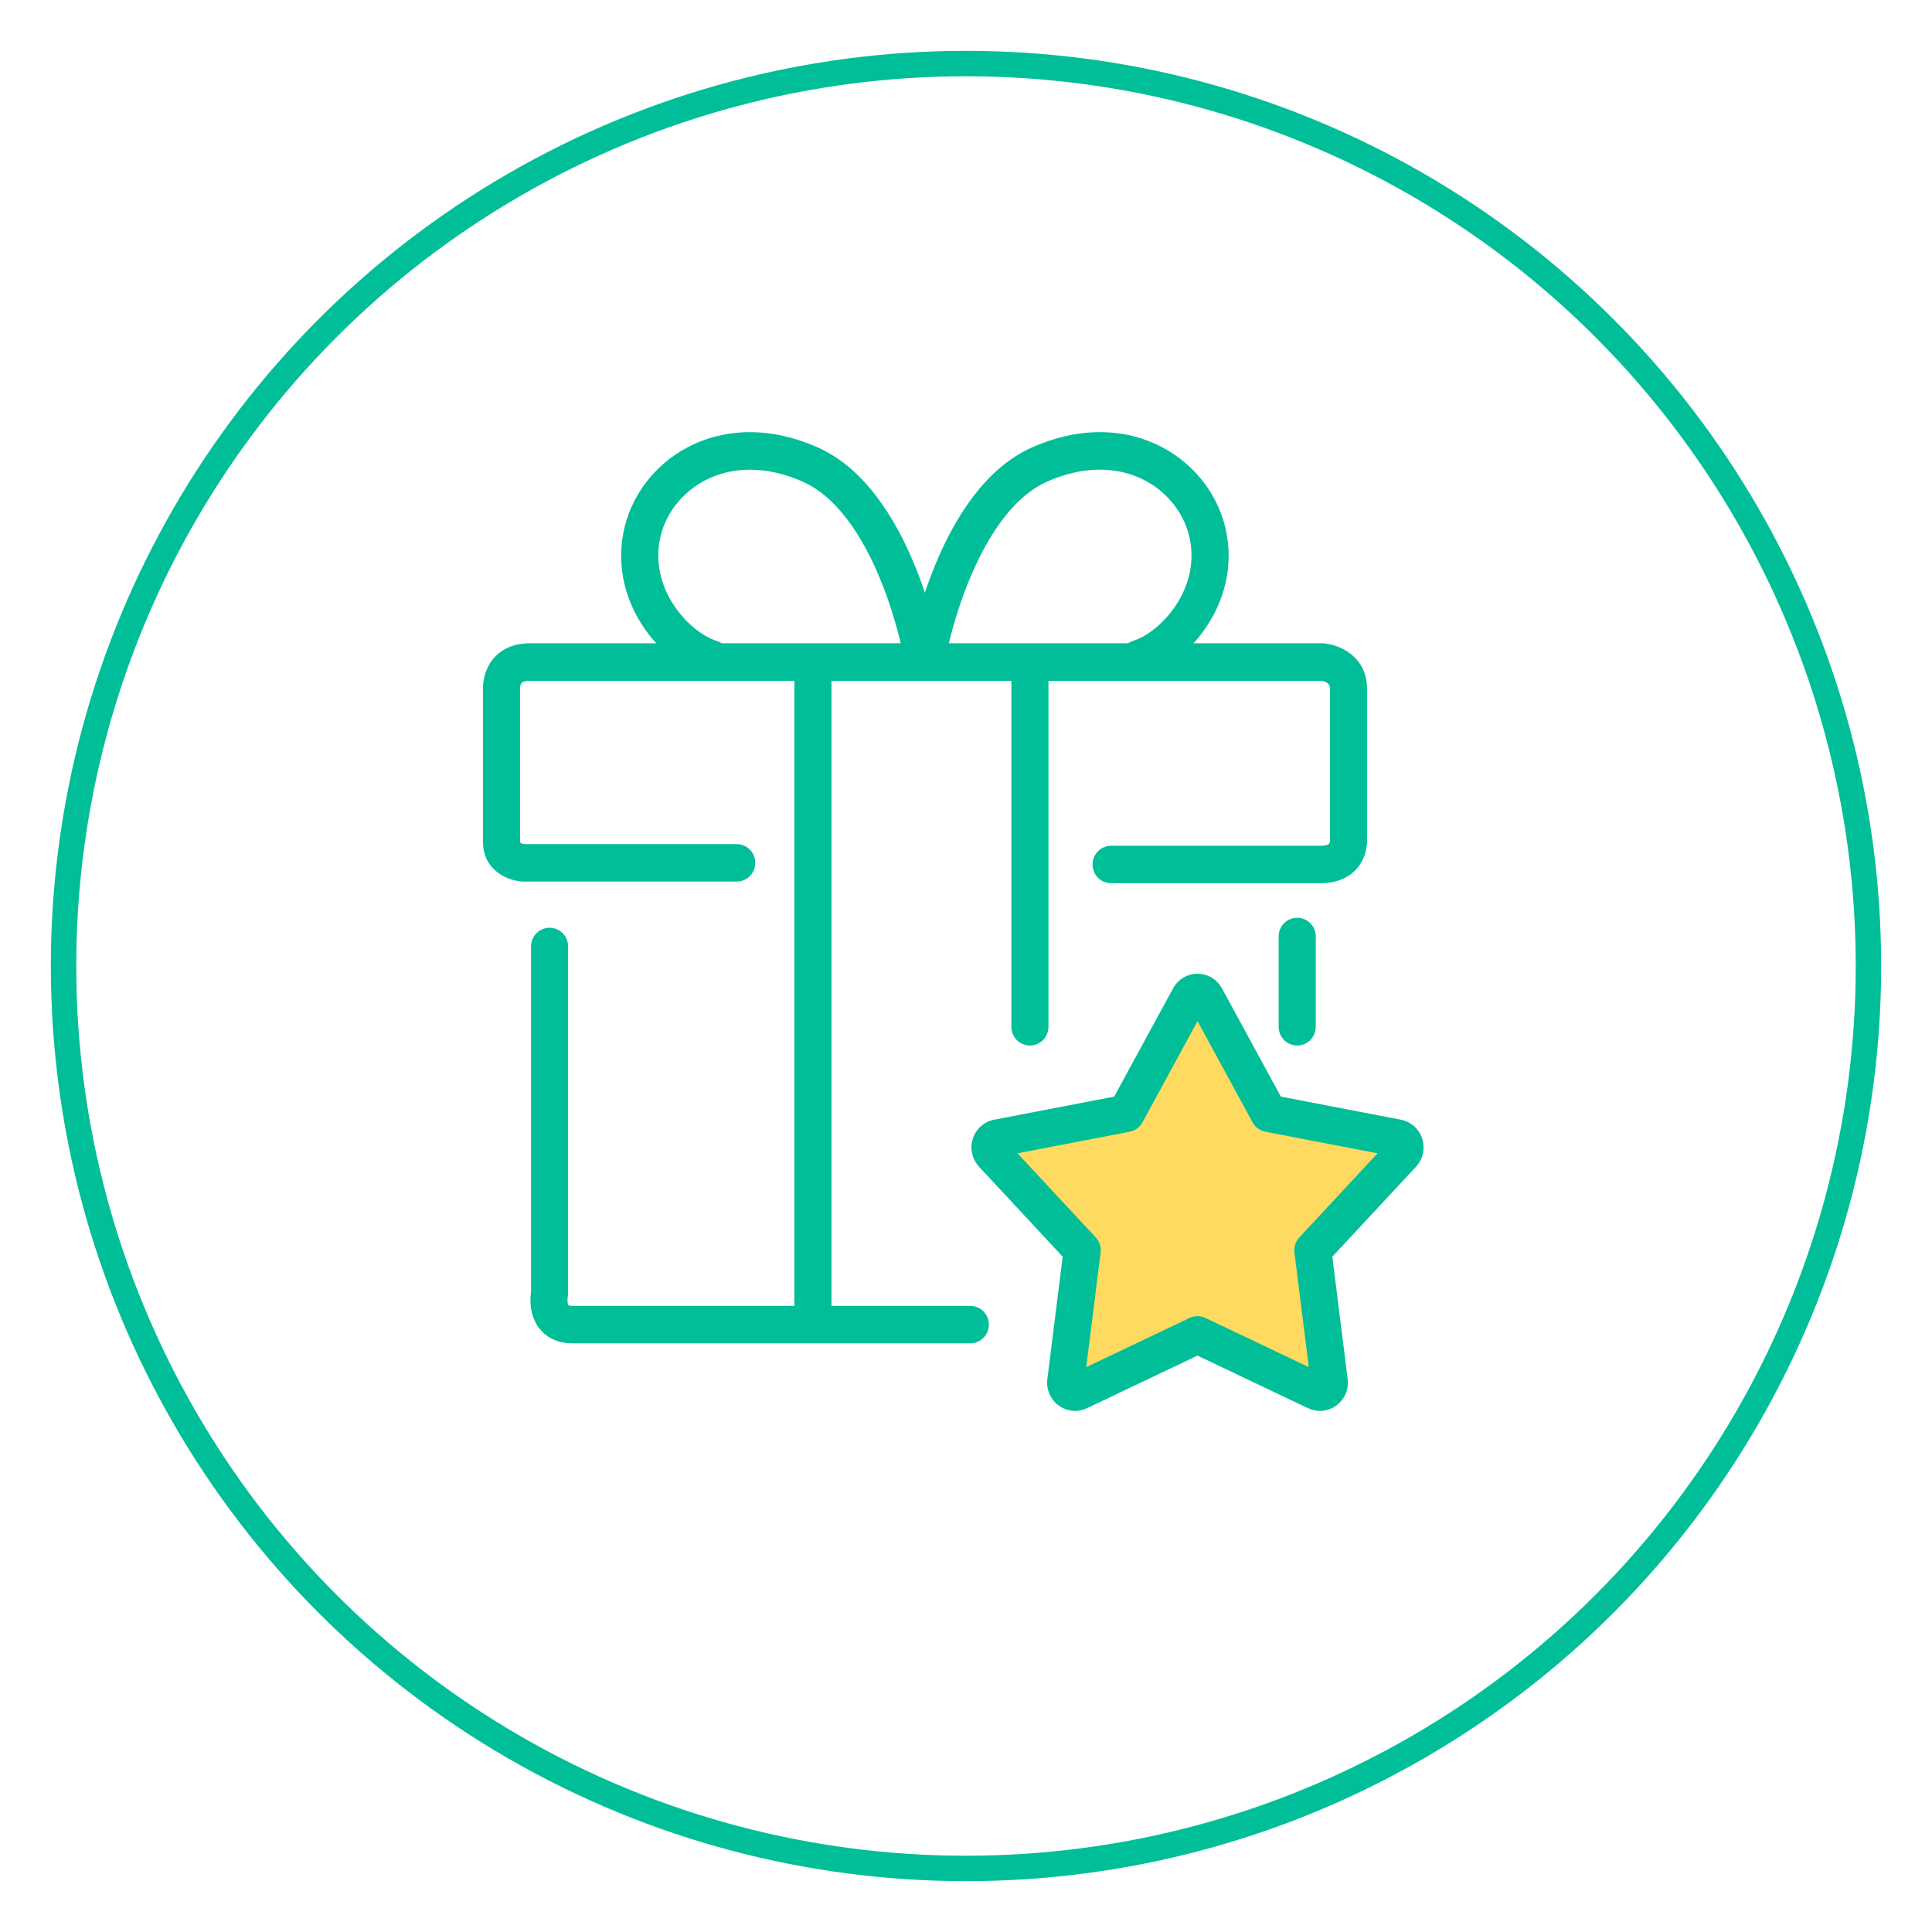
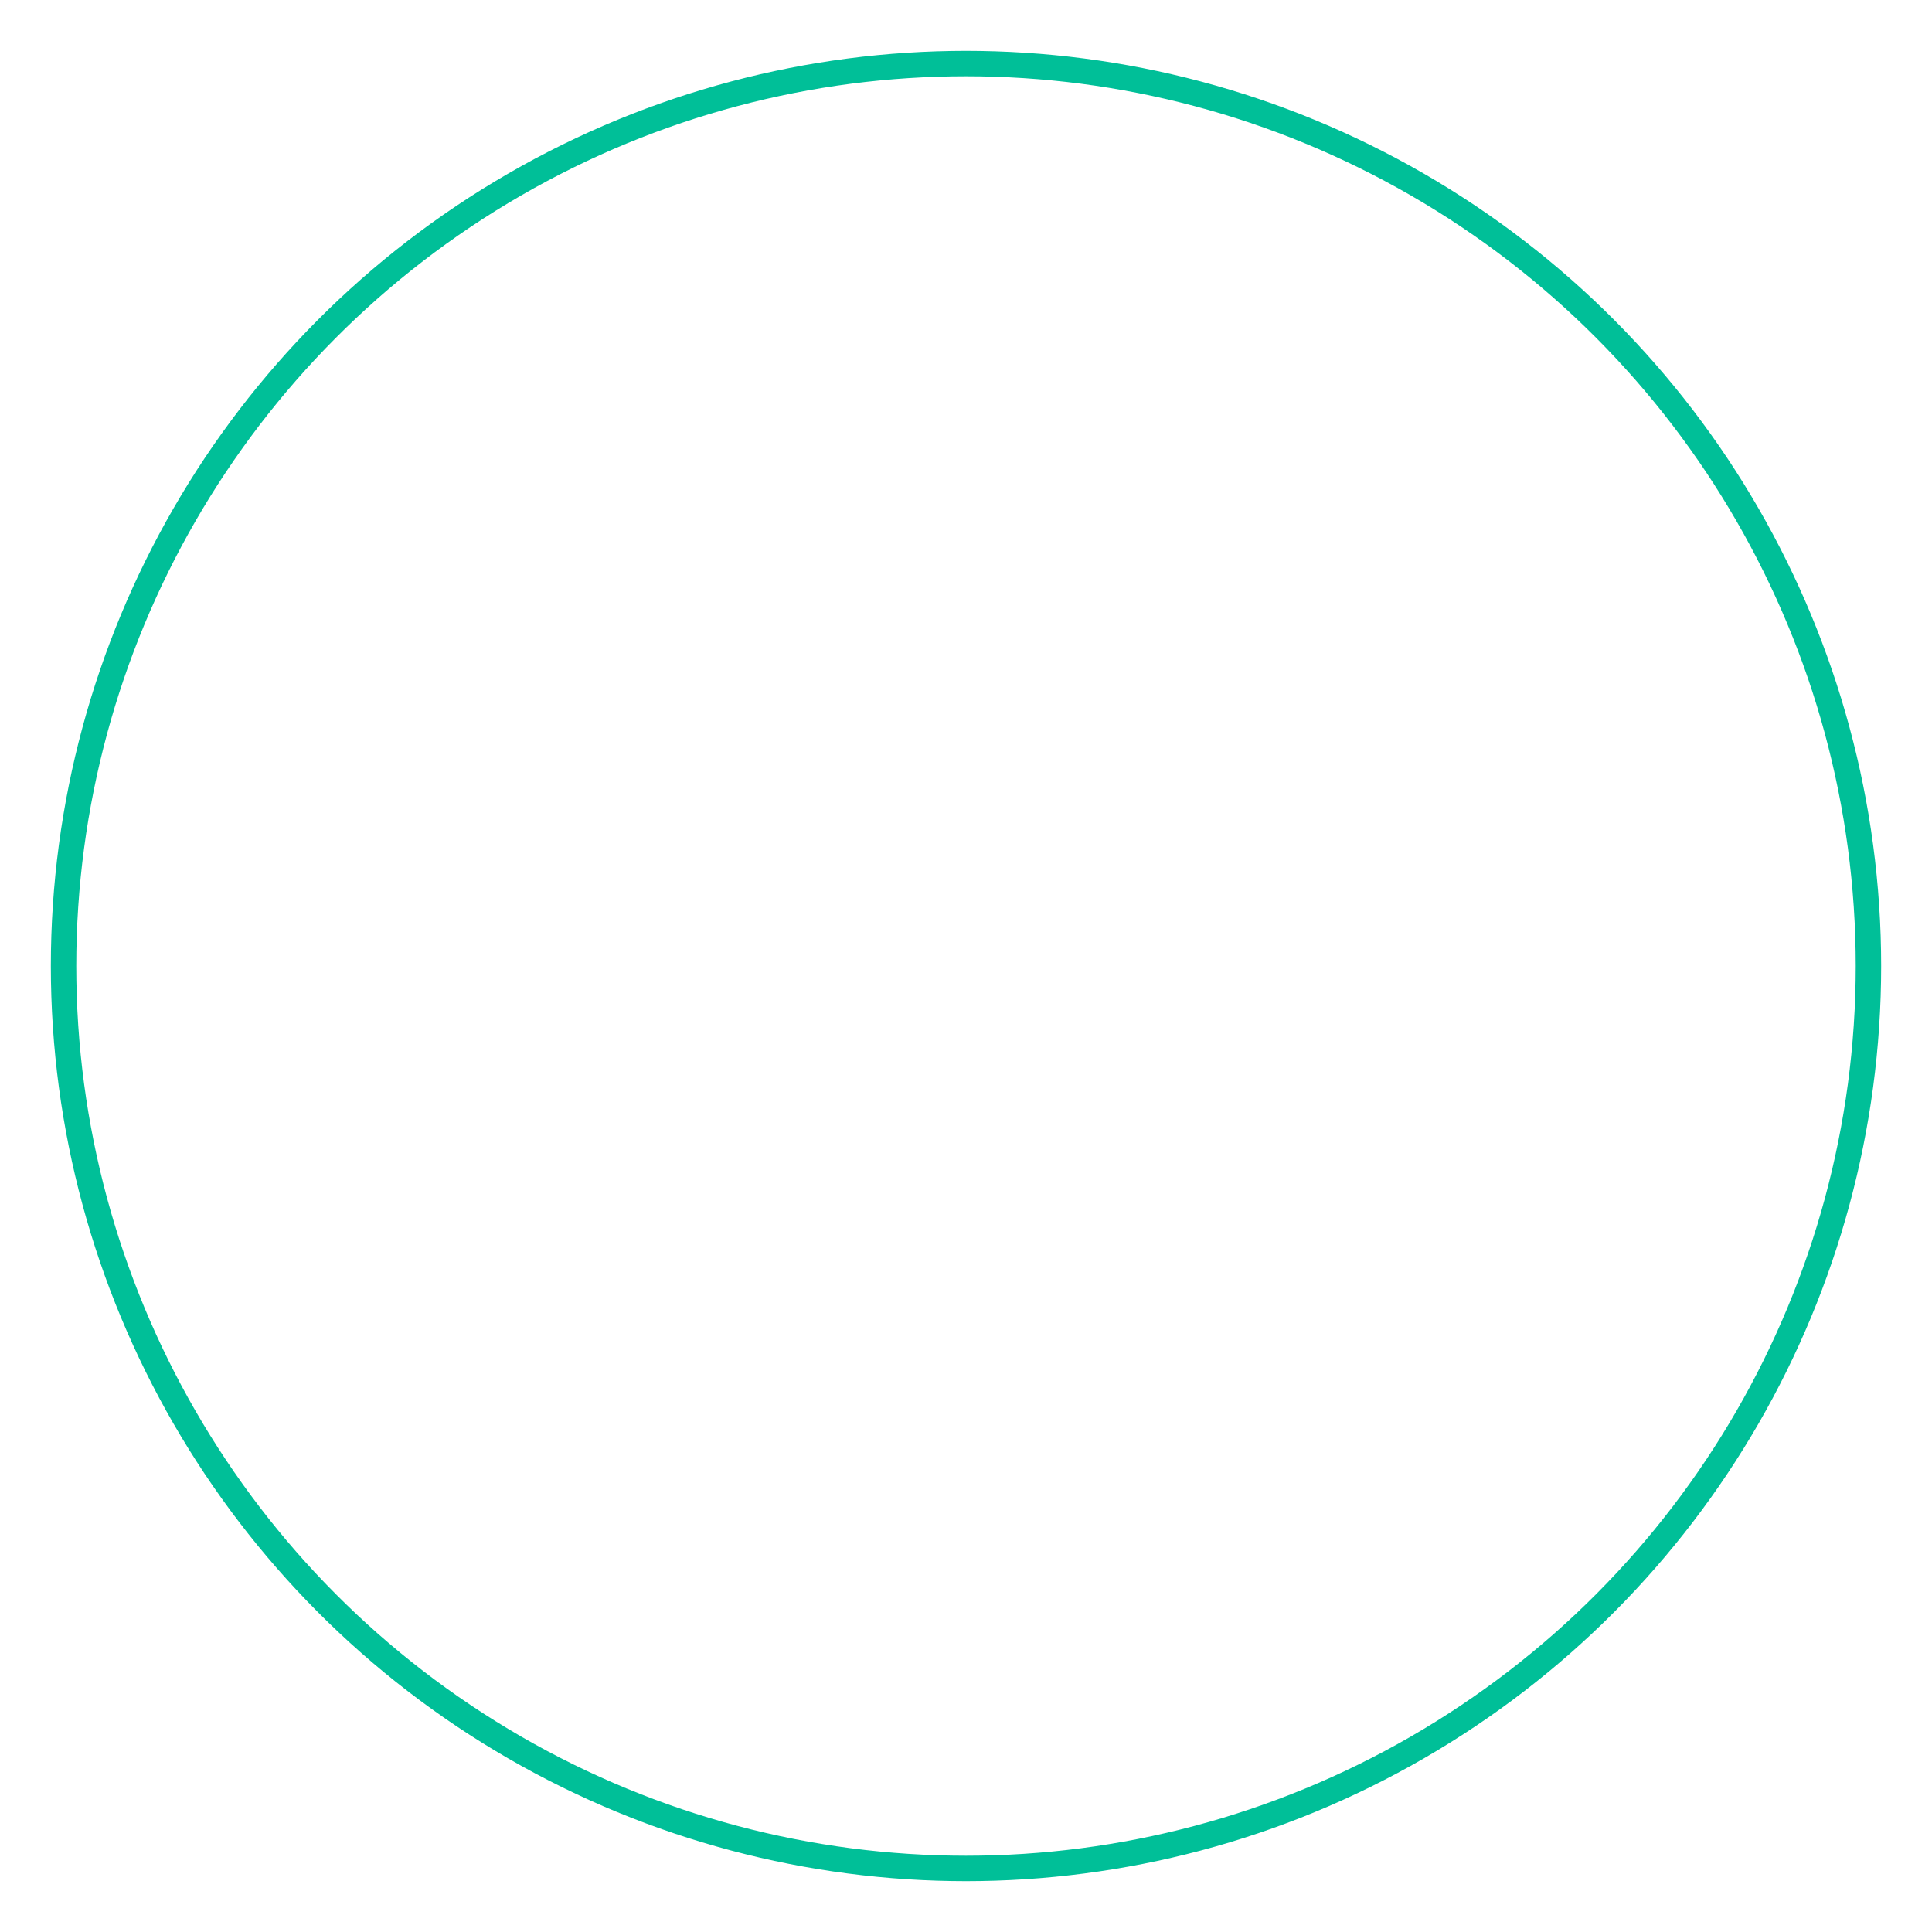
<svg xmlns="http://www.w3.org/2000/svg" width="152" height="152" viewBox="0 0 152 152" fill="none">
  <g filter="url(#filter0_d_3416_4092)">
    <circle cx="72" cy="72" r="72" fill="white" />
    <circle cx="72" cy="72" r="71" stroke="#00BF98" stroke-width="2" />
  </g>
  <g clip-path="url(#clip0_3416_4092)">
-     <path d="M76.338 105.688H45.063C43.666 105.688 42.875 105.068 42.458 104.547C41.605 103.485 41.708 102.098 41.78 101.59V74.464C41.78 73.649 42.435 72.99 43.239 72.99C44.042 72.99 44.697 73.651 44.697 74.464V101.712C44.697 101.814 44.687 101.915 44.666 102.017C44.622 102.262 44.658 102.61 44.723 102.691C44.723 102.689 44.795 102.741 45.063 102.741H76.338C77.145 102.741 77.797 103.402 77.797 104.214C77.797 105.026 77.142 105.688 76.338 105.688Z" fill="#00BF98" />
    <path d="M103.88 69.488H87.414C86.607 69.488 85.955 68.826 85.955 68.014C85.955 67.202 86.61 66.541 87.414 66.541H103.88C104.279 66.541 104.496 66.46 104.56 66.39C104.622 66.322 104.645 66.161 104.643 66.075C104.63 66.005 104.635 65.992 104.635 65.911V54.196C104.635 54.058 104.635 53.647 103.939 53.563H41.674C41.373 53.563 41.146 53.618 41.051 53.714C40.956 53.813 40.919 54.022 40.917 54.121C40.919 54.157 40.917 54.147 40.917 54.196V66.299C40.986 66.343 41.126 66.392 41.242 66.411H57.963C58.769 66.411 59.421 67.072 59.421 67.884C59.421 68.696 58.767 69.358 57.963 69.358H41.154C41.118 69.358 41.079 69.358 41.043 69.352C39.531 69.235 38 68.15 38 66.301V54.214C37.992 53.889 38.026 52.657 38.92 51.697C39.381 51.202 40.231 50.611 41.674 50.611H104.009C104.04 50.611 104.071 50.611 104.099 50.614C105.488 50.702 107.552 51.725 107.552 54.191V65.848C107.578 66.242 107.57 67.395 106.751 68.335C106.292 68.86 105.421 69.488 103.88 69.488Z" fill="#00BF98" />
-     <path d="M63.959 105.424C63.153 105.424 62.501 104.763 62.501 103.951V52.481C62.501 51.666 63.156 51.008 63.959 51.008C64.763 51.008 65.418 51.669 65.418 52.481V103.948C65.418 104.763 64.763 105.422 63.959 105.422V105.424Z" fill="#00BF98" />
-     <path d="M81.029 82.257C80.222 82.257 79.57 81.596 79.57 80.784V52.483C79.57 51.668 80.225 51.01 81.029 51.01C81.833 51.01 82.487 51.671 82.487 52.483V80.784C82.487 81.598 81.833 82.257 81.029 82.257Z" fill="#00BF98" />
+     <path d="M81.029 82.257C80.222 82.257 79.57 81.596 79.57 80.784V52.483C81.833 51.01 82.487 51.671 82.487 52.483V80.784C82.487 81.598 81.833 82.257 81.029 82.257Z" fill="#00BF98" />
    <path d="M102.056 82.257C101.25 82.257 100.598 81.596 100.598 80.784V73.677C100.598 72.862 101.252 72.203 102.056 72.203C102.86 72.203 103.515 72.864 103.515 73.677V80.784C103.515 81.598 102.86 82.257 102.056 82.257Z" fill="#00BF98" />
-     <path d="M55.943 53.299C55.804 53.299 55.662 53.278 55.523 53.236C52.196 52.229 47.972 47.626 49.037 41.941C49.565 39.114 51.444 36.599 54.062 35.209C57.095 33.597 60.751 33.597 64.351 35.209C71.757 38.517 73.968 51.044 74.058 51.575C74.195 52.377 73.661 53.14 72.868 53.278C72.074 53.416 71.319 52.877 71.182 52.075C71.177 52.047 70.659 49.084 69.358 45.825C68.211 42.961 66.209 39.259 63.171 37.903C60.401 36.666 57.649 36.635 55.42 37.82C53.585 38.793 52.268 40.54 51.905 42.49C51.139 46.572 54.402 49.818 56.363 50.414C57.136 50.649 57.574 51.469 57.342 52.25C57.151 52.888 56.572 53.301 55.945 53.301L55.943 53.299Z" fill="#00BF98" />
    <path d="M89.586 53.297C88.958 53.297 88.378 52.886 88.19 52.246C87.958 51.465 88.396 50.645 89.169 50.41C91.132 49.814 94.392 46.571 93.627 42.486C93.261 40.536 91.947 38.789 90.112 37.816C87.883 36.634 85.131 36.663 82.361 37.899C77.39 40.12 74.89 48.882 74.349 52.071C74.213 52.873 73.458 53.412 72.664 53.274C71.87 53.136 71.337 52.373 71.474 51.572C71.564 51.041 73.775 38.513 81.181 35.205C84.78 33.596 88.434 33.596 91.47 35.205C94.088 36.595 95.967 39.11 96.495 41.937C97.559 47.62 93.336 52.222 90.009 53.232C89.87 53.274 89.728 53.295 89.589 53.295L89.586 53.297Z" fill="#00BF98" />
    <path d="M94.861 78.469L99.821 87.588L109.941 89.535C110.513 89.644 110.74 90.35 110.34 90.777L103.287 98.363L104.581 108.688C104.653 109.271 104.06 109.705 103.535 109.456L94.214 105.022L84.894 109.456C84.368 109.705 83.775 109.271 83.847 108.688L85.141 98.363L78.088 90.777C77.689 90.35 77.915 89.644 78.487 89.535L88.607 87.588L93.567 78.469C93.848 77.953 94.58 77.953 94.861 78.469Z" fill="#FEDA60" />
    <path d="M103.847 111.001C103.53 111.001 103.211 110.93 102.912 110.79L94.212 106.653L85.515 110.79C84.789 111.136 83.938 111.053 83.289 110.576C82.64 110.1 82.299 109.306 82.4 108.504L83.606 98.869L77.025 91.791C76.476 91.2 76.288 90.354 76.537 89.586C76.785 88.816 77.429 88.243 78.215 88.092L87.659 86.275L92.29 77.762C92.677 77.051 93.413 76.611 94.215 76.611C95.016 76.611 95.753 77.051 96.14 77.762L100.77 86.275L110.215 88.092C111.001 88.243 111.645 88.816 111.892 89.586C112.14 90.357 111.954 91.203 111.405 91.791L104.821 98.869L106.027 108.504C106.128 109.306 105.788 110.103 105.138 110.576C104.757 110.858 104.303 111.001 103.847 111.001ZM80.052 90.737L86.206 97.354C86.505 97.674 86.644 98.112 86.59 98.549L85.461 107.557L93.594 103.688C93.988 103.501 94.444 103.501 94.836 103.688L102.969 107.557L101.84 98.549C101.786 98.115 101.925 97.674 102.224 97.354L108.377 90.737L99.549 89.037C99.121 88.954 98.753 88.683 98.544 88.297L94.215 80.339L89.886 88.297C89.677 88.683 89.308 88.954 88.881 89.037L80.052 90.737Z" fill="#00BF98" />
  </g>
  <defs>
    <filter id="filter0_d_3416_4092" x="0" y="0" width="152" height="152" filterUnits="userSpaceOnUse" color-interpolation-filters="sRGB">
      <feFlood flood-opacity="0" result="BackgroundImageFix" />
      <feColorMatrix in="SourceAlpha" type="matrix" values="0 0 0 0 0 0 0 0 0 0 0 0 0 0 0 0 0 0 127 0" result="hardAlpha" />
      <feOffset dx="4" dy="4" />
      <feGaussianBlur stdDeviation="2" />
      <feComposite in2="hardAlpha" operator="out" />
      <feColorMatrix type="matrix" values="0 0 0 0 0.569 0 0 0 0 0.882 0 0 0 0 0.8 0 0 0 0.7 0" />
      <feBlend mode="normal" in2="BackgroundImageFix" result="effect1_dropShadow_3416_4092" />
      <feBlend mode="normal" in="SourceGraphic" in2="effect1_dropShadow_3416_4092" result="shape" />
    </filter>
    <clipPath id="clip0_3416_4092">
-       <rect width="74" height="77" fill="white" transform="translate(38 34)" />
-     </clipPath>
+       </clipPath>
  </defs>
</svg>